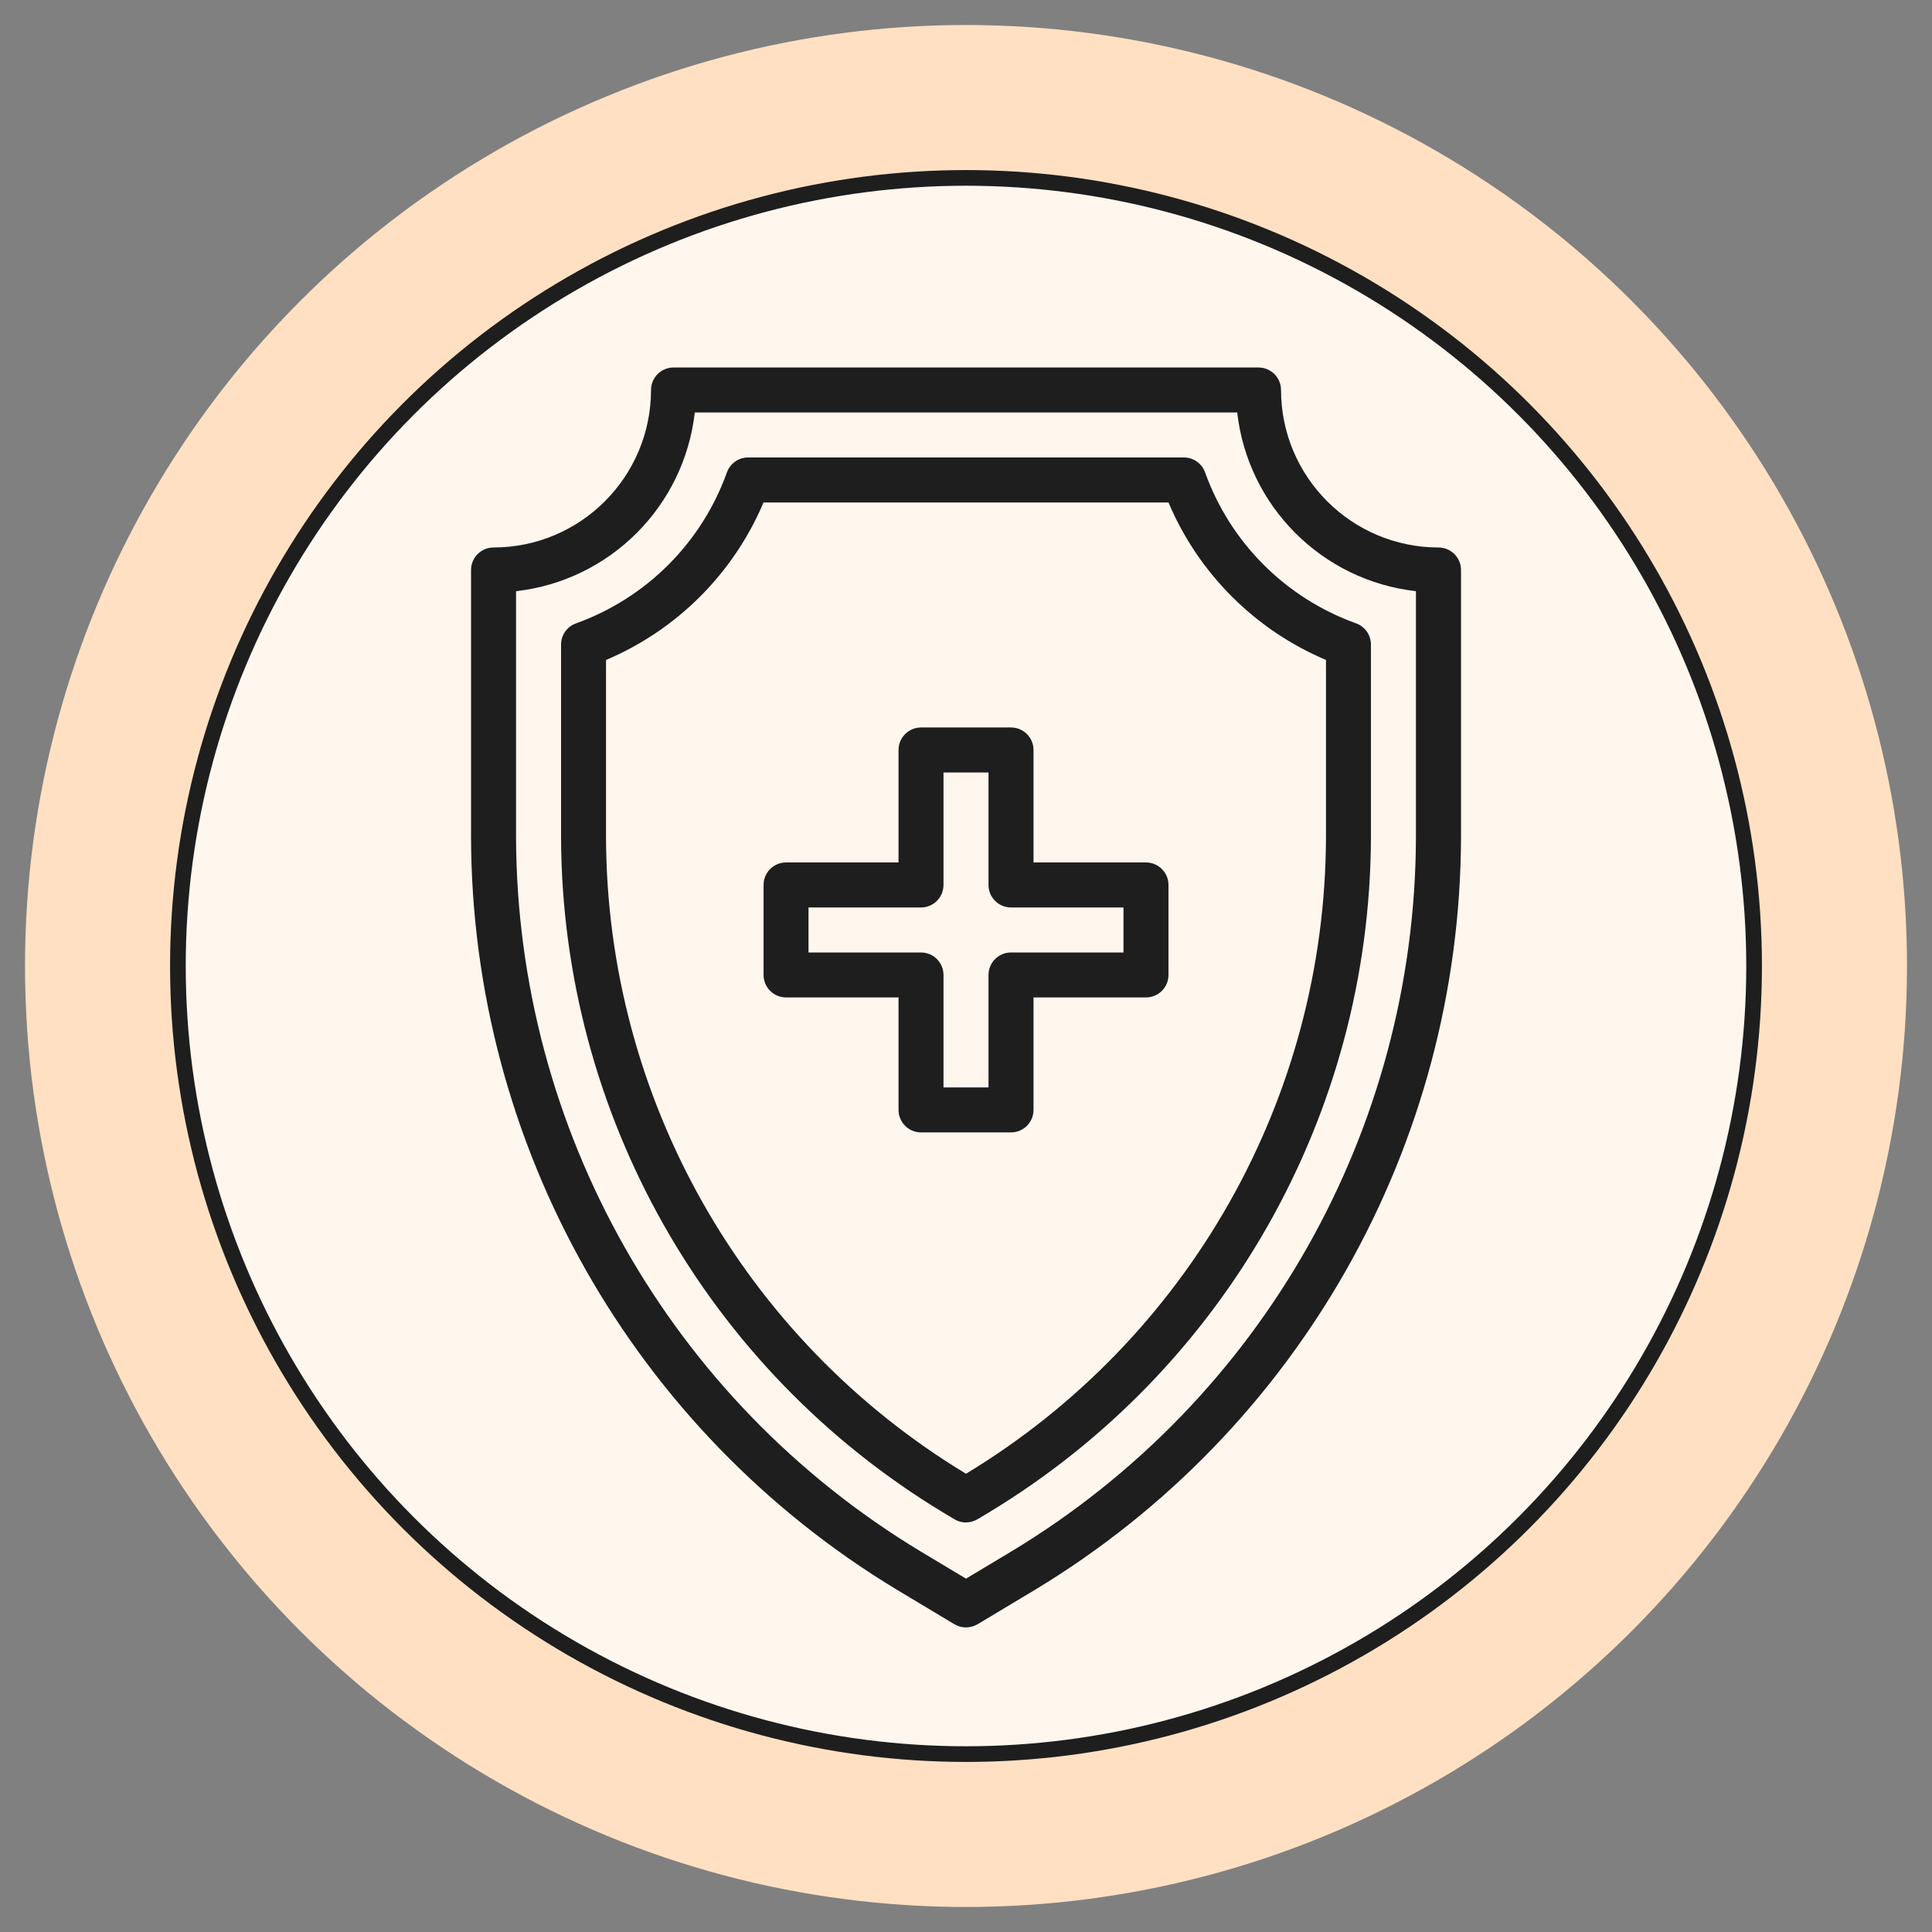
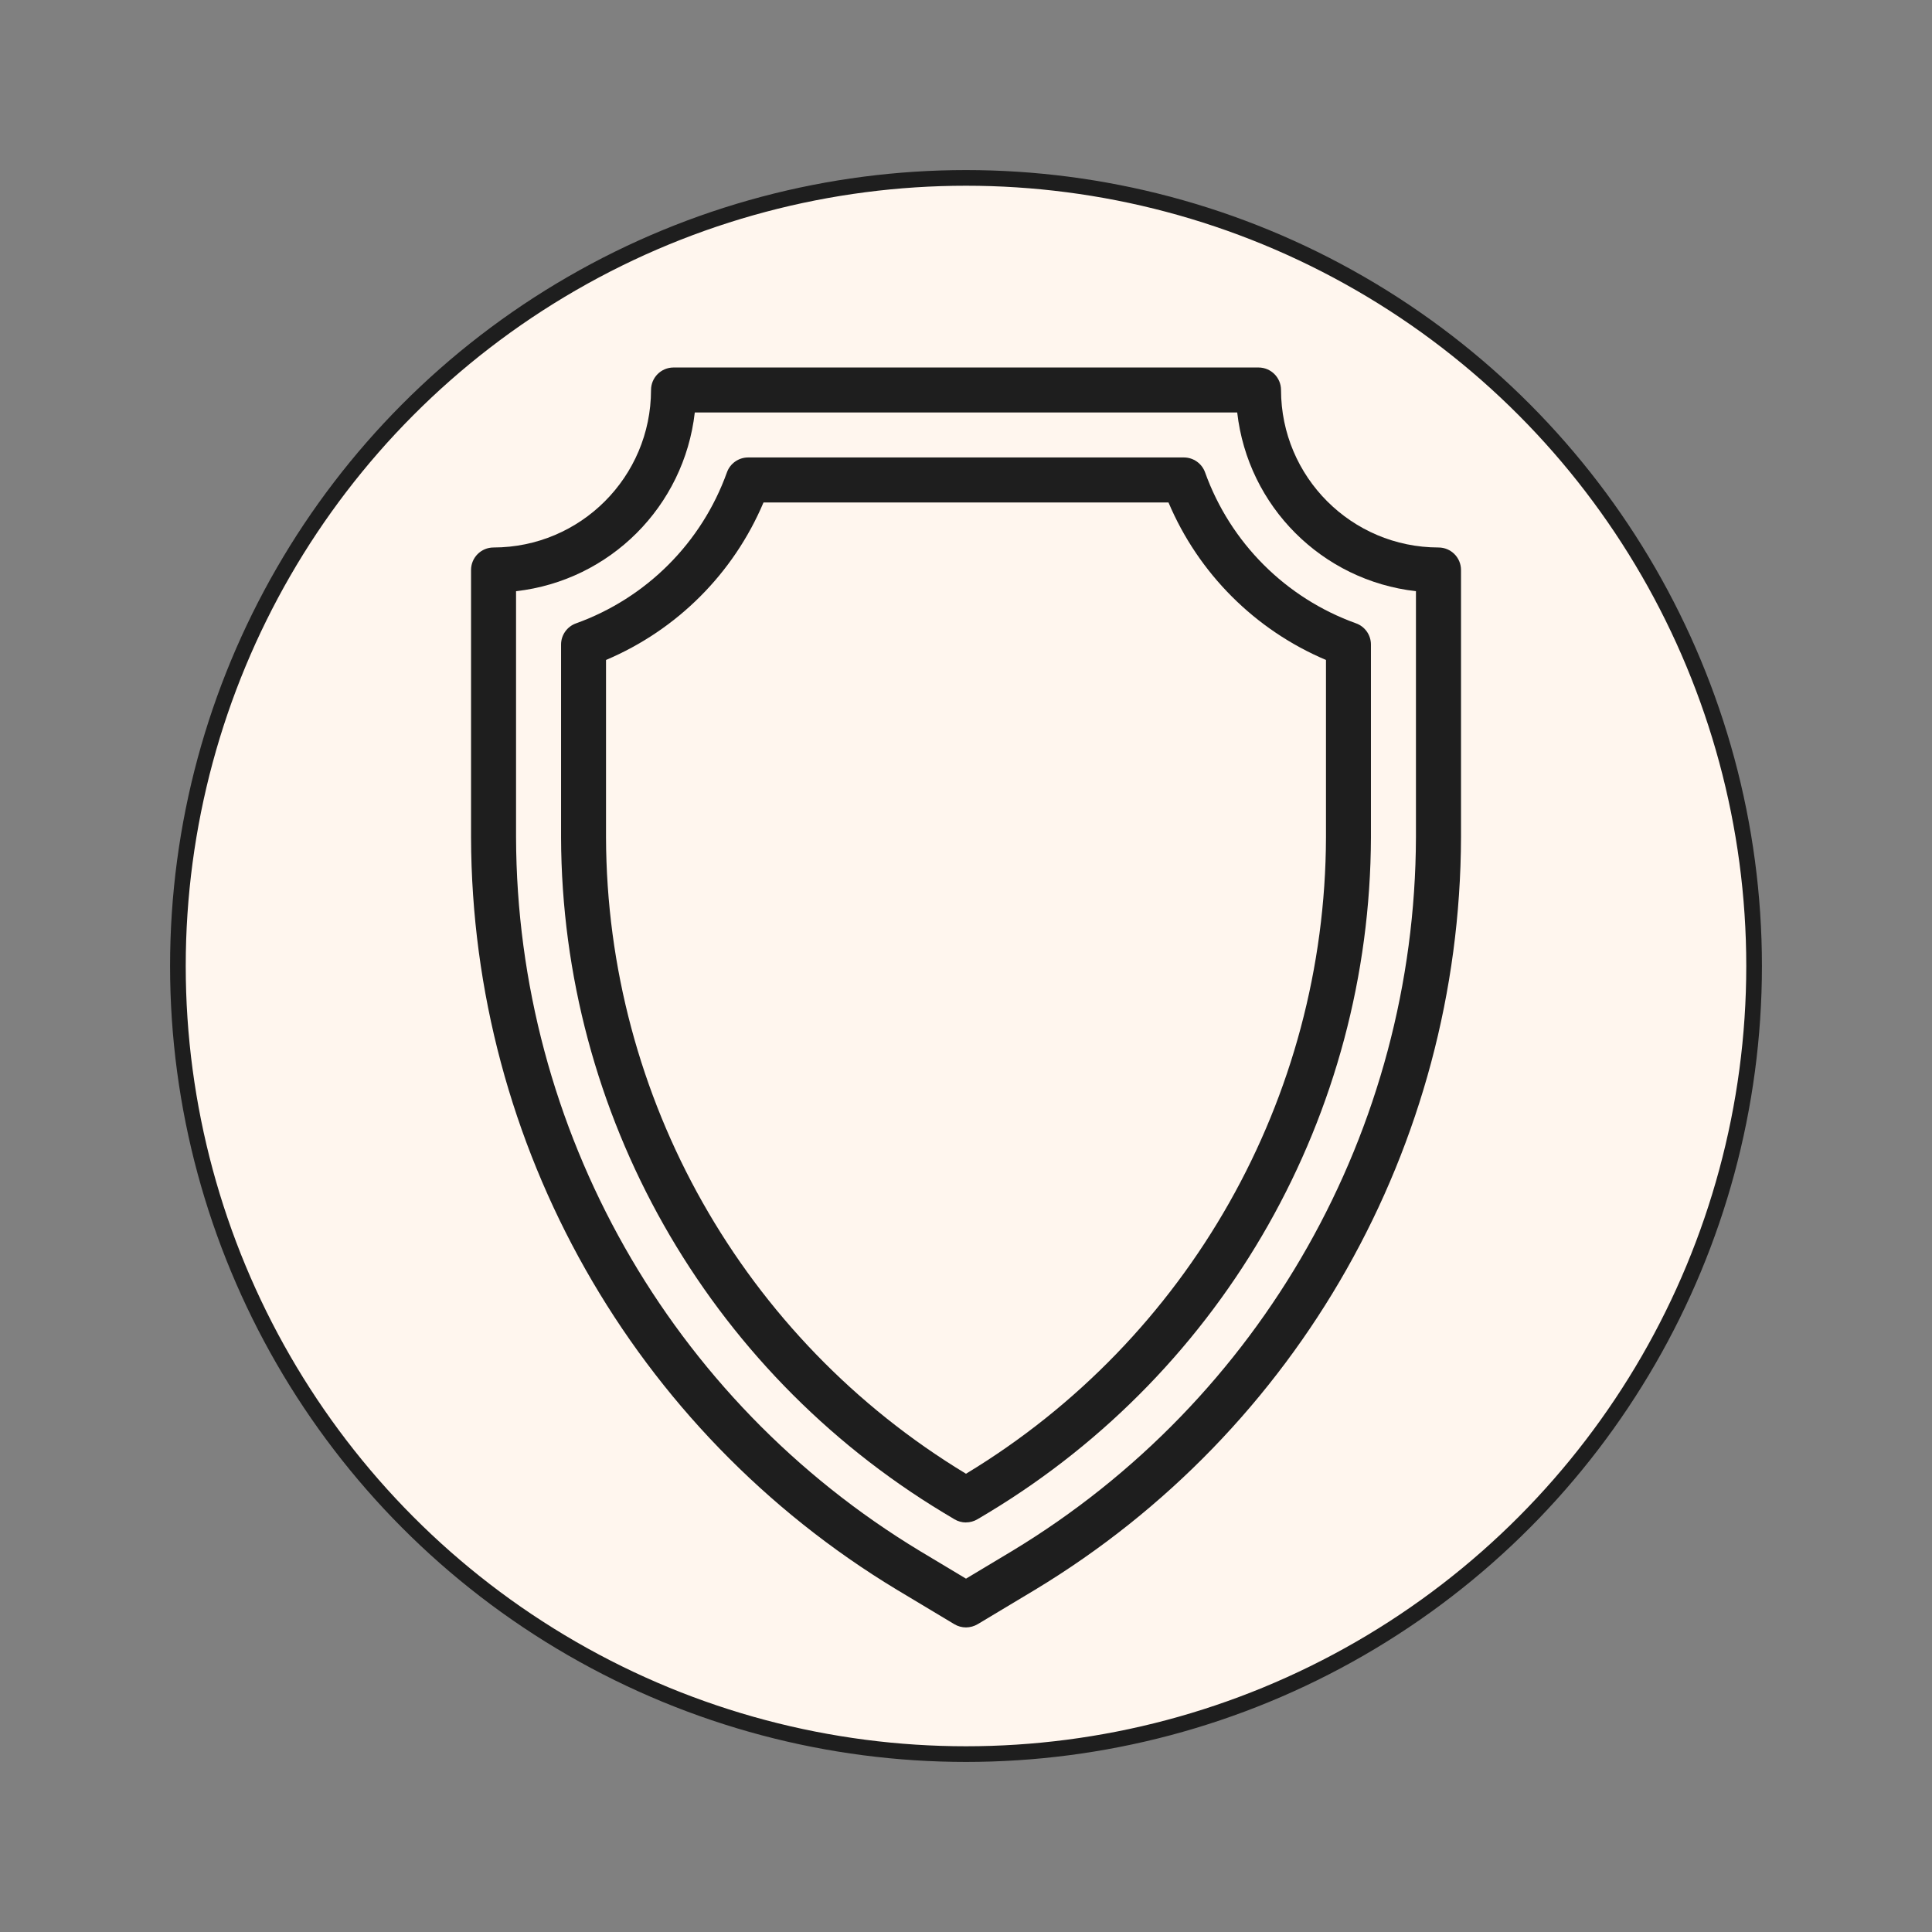
<svg xmlns="http://www.w3.org/2000/svg" viewBox="0 0 370 370" data-name="Layer 1" id="Layer_1">
  <rect x="0" y="0" width="370" height="370" fill="#808080" stroke="none" />
  <defs>
    <style>
      .cls-1 {
        fill: #fff6ee;
        stroke: #1e1e1e;
        stroke-miterlimit: 10;
        stroke-width: 3px;
      }

      .cls-2 {
        fill: #ffe0c2;
      }

      .cls-2, .cls-3 {
        stroke-width: 0px;
      }

      .cls-3 {
        fill: #1e1e1e;
      }
    </style>
  </defs>
-   <circle r="180.21" cy="185" cx="185" class="cls-2" />
  <circle r="150.93" cy="185" cx="185" class="cls-1" />
  <g data-name="Immune System" id="Immune_System">
    <path d="M185,311.67c-.78,0-1.55-.21-2.22-.61l-10.99-6.59c-50.49-30.49-81.42-85.11-81.58-144.1v-51.21c0-2.38,1.93-4.31,4.31-4.31,16.65-.02,30.14-13.51,30.16-30.16,0-2.38,1.93-4.31,4.31-4.31h112.03c2.38,0,4.31,1.93,4.31,4.31.02,16.65,13.51,30.14,30.16,30.16,2.38,0,4.31,1.93,4.31,4.31v51.21c-.17,58.98-31.09,113.6-81.58,144.09l-10.99,6.59c-.67.4-1.44.61-2.22.62ZM98.83,113.22v47.14c.16,55.96,29.5,107.78,77.4,136.71l8.77,5.26,8.77-5.26c47.9-28.93,77.24-80.75,77.4-136.71v-47.14c-17.99-2.04-32.19-16.24-34.23-34.23h-103.88c-2.04,17.99-16.24,32.19-34.23,34.23Z" class="cls-3" />
    <path d="M185,291.57c-.78,0-1.54-.21-2.21-.61l-2.12-1.27h0c-45.31-27.37-73.06-76.39-73.22-129.32v-36.93c0-1.82,1.15-3.45,2.87-4.06,13.46-4.84,24.06-15.44,28.89-28.9.61-1.72,2.24-2.87,4.06-2.87h83.46c1.82,0,3.45,1.15,4.06,2.87,4.84,13.46,15.44,24.06,28.89,28.89,1.72.61,2.87,2.24,2.87,4.06v36.93c-.15,52.93-27.91,101.95-73.22,129.32l-2.13,1.27c-.67.4-1.43.61-2.21.61ZM116.06,126.39v33.98c.14,49.87,26.27,96.06,68.94,121.87,42.67-25.81,68.8-72,68.94-121.87v-33.98c-13.59-5.75-24.41-16.57-30.16-30.16h-77.56c-5.75,13.59-16.57,24.41-30.16,30.16Z" class="cls-3" />
-     <path d="M193.62,216.87h-17.23c-2.38,0-4.31-1.93-4.31-4.31v-21.54h-21.54c-2.38,0-4.31-1.93-4.31-4.31v-17.23c0-2.38,1.93-4.31,4.31-4.31h21.54v-21.54c0-2.38,1.93-4.31,4.31-4.31h17.23c2.38,0,4.31,1.93,4.31,4.31v21.54h21.54c2.38,0,4.31,1.93,4.31,4.31v17.23c0,2.38-1.93,4.31-4.31,4.31h-21.54v21.54c0,2.38-1.93,4.31-4.31,4.31ZM180.69,208.26h8.62v-21.54c0-2.38,1.93-4.31,4.31-4.31h21.54v-8.62h-21.54c-2.38,0-4.31-1.93-4.31-4.31v-21.54h-8.62v21.54c0,2.38-1.93,4.31-4.31,4.31h-21.54v8.62h21.54c2.38,0,4.31,1.93,4.31,4.31v21.54Z" class="cls-3" />
  </g>
</svg>